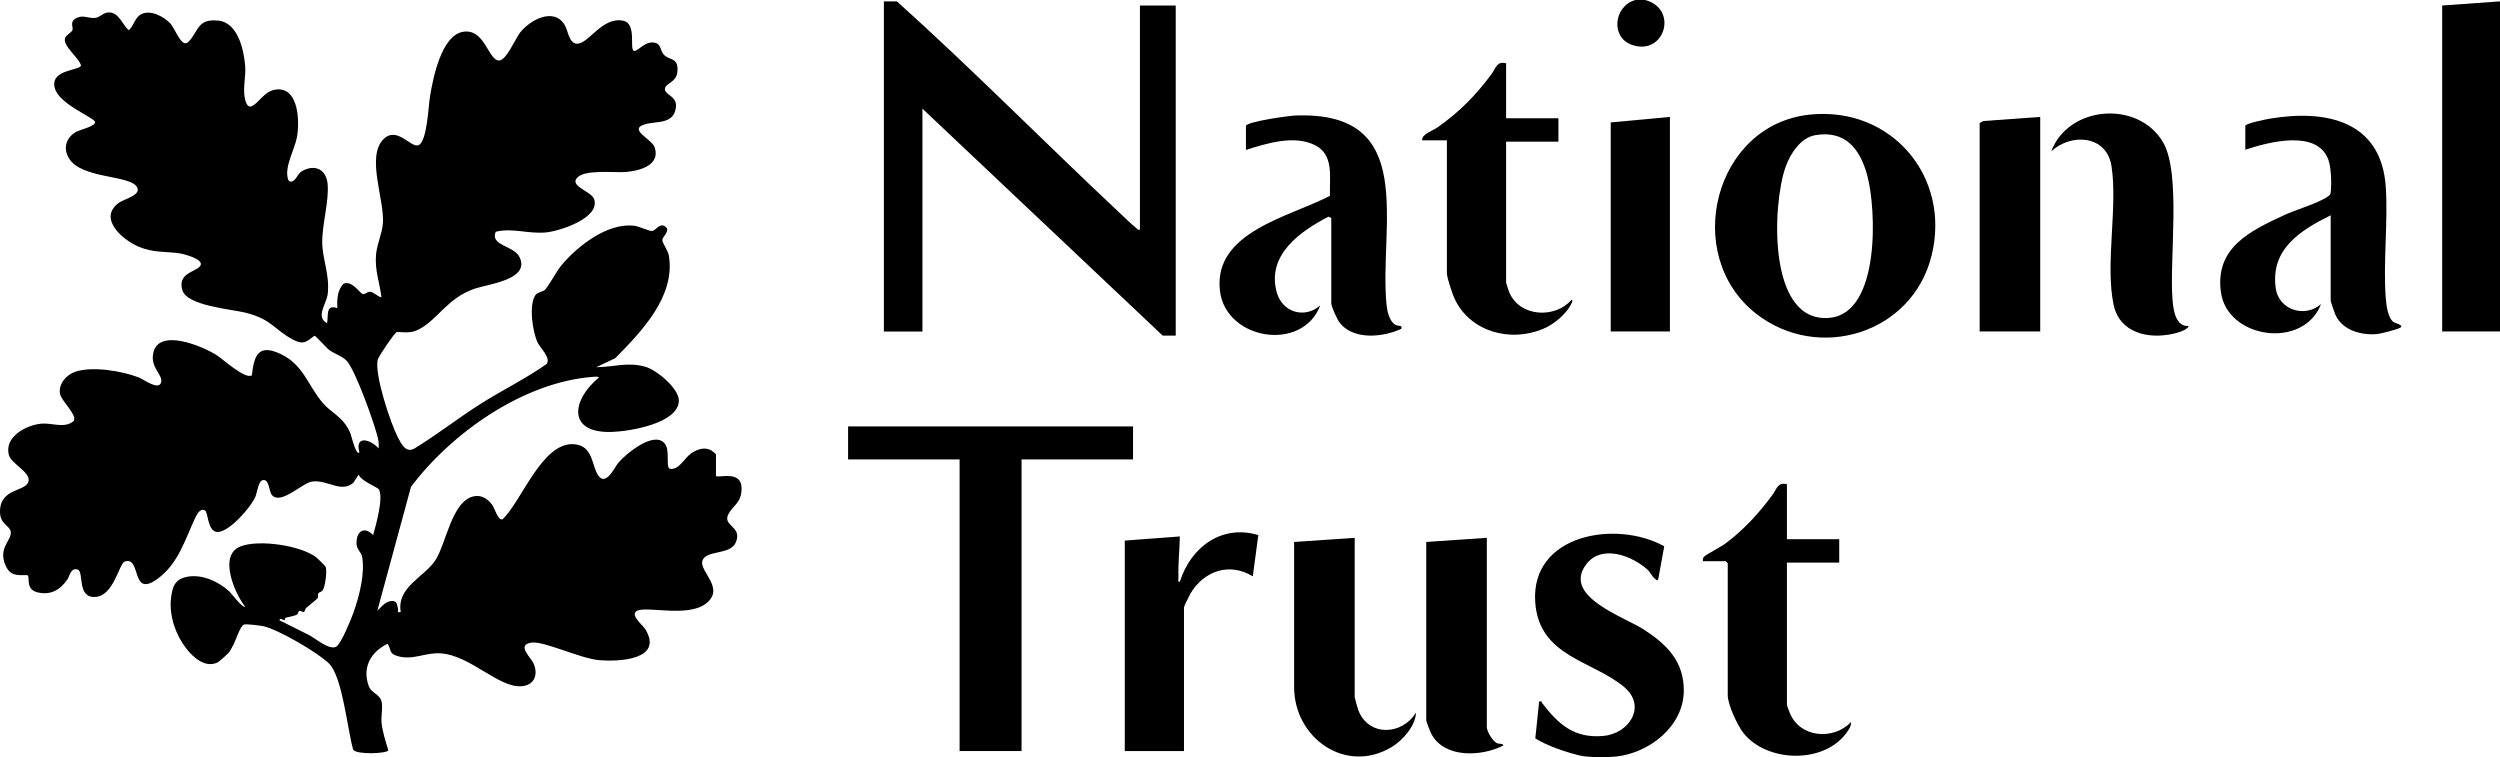
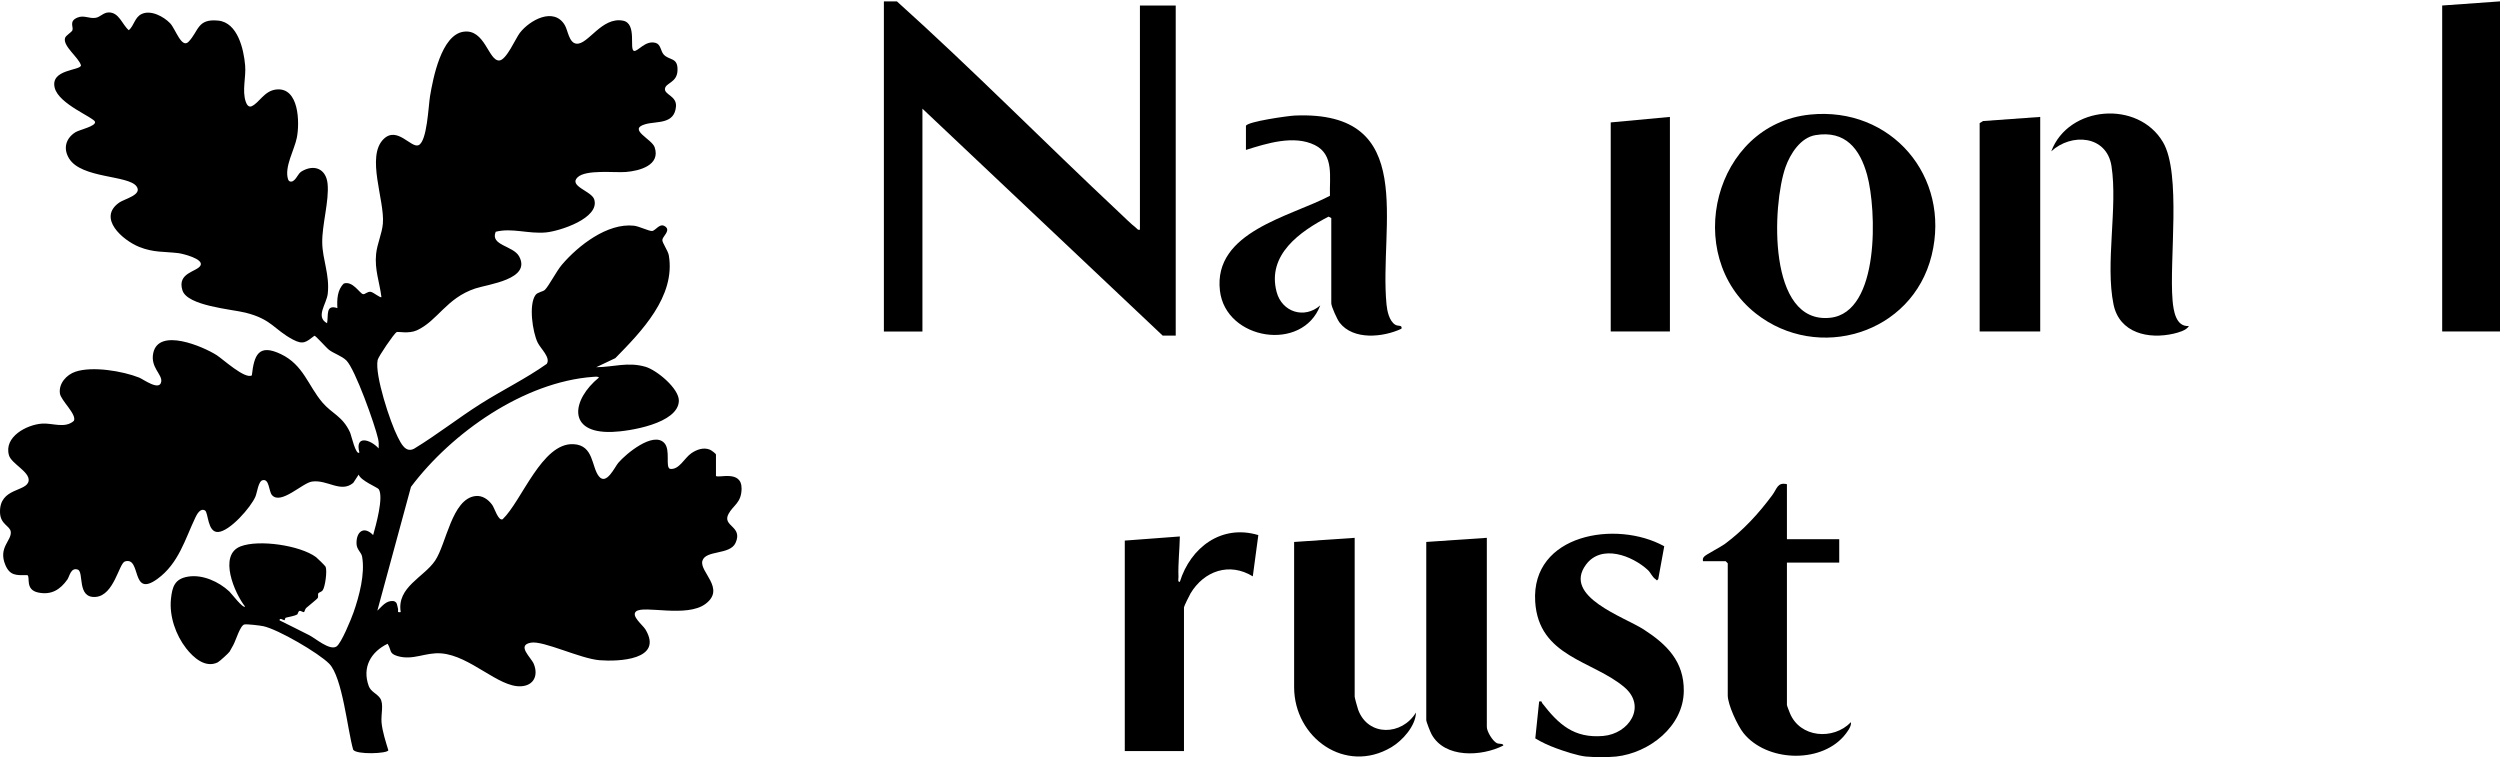
<svg xmlns="http://www.w3.org/2000/svg" id="Layer_1" viewBox="0 0 1816.08 550">
  <path d="M1152.08,549.58c-5.98-.61-15.66-3.83-21.52-5.98-5.32-1.95-10.45-4.27-15.27-7.21l2.79-26.78c2.3-.57,1.64.42,2.29,1.26,11.85,15.34,23.02,25.58,44.24,23.75,18.83-1.62,31.78-21.5,15.38-35.42-22.9-19.44-62.31-21.98-64.78-62.17-3.03-49.14,59.08-59.48,93.75-40.21l-4.36,23.87c-1.28,1.6-1.01.64-2.02-.01-2.34-1.51-3.51-4.73-5.46-6.54-11.35-10.51-33.79-19.16-45.03-3.95-17.14,23.18,27.71,37.88,41.91,47.04,16.77,10.82,29.45,23.26,29.16,44.89-.34,25.65-25.08,44.78-49.08,47.45-5.3.59-16.65.54-22,0Z" />
-   <path d="M1195.08,0c24.71,6.53,13.88,41.27-9.97,32.45-15.42-5.7-12.57-28.32,2.97-32.45h7Z" />
  <path d="M520.08,345.73c1.63,1.89,18.82-4.71,18.63,9.33-.14,10.32-6.09,11.89-9.5,18.28-4.87,9.12,10.77,8.77,5.09,21.09-4.08,8.86-21.73,5-24.06,12.98s17.11,20.11,2.32,31.24c-13.7,10.32-44.93.81-50.49,5.5-3.88,3.27,4.92,9.93,6.84,13.15,13.19,22.12-19.61,23.4-33.33,22.31-14.02-1.12-40.7-14.28-49.77-12.77-10.89,1.82.05,10.73,1.99,15.54,3.35,8.33-.03,15.67-9.38,16.16-16.33.86-36.73-22.21-57.87-23.9-11.63-.93-20.54,5.38-31.93,1.91-6.19-1.88-4.12-4.26-7.05-8.9-12.27,5.99-18.6,17.19-13.72,30.67,1.53,4.22,5.85,5.46,8.2,8.78,2.98,4.2.57,11.87,1.13,17.86.59,6.35,3.03,13.88,4.91,20.03-.22,2.47-23.33,3.43-25.54-.41-4.1-14.08-7.72-52.69-17.46-62.49-7.78-7.84-37.08-24.9-47.78-27.2-2.31-.5-11.87-1.65-13.77-1.26-3.07.63-6.23,11.68-8.08,14.96-.88,1.56-1.71,3.08-2.66,4.77-.51.9-7.31,7.16-8.69,7.83-8.95,4.32-17.63-3.46-22.89-10.22-7.57-9.72-12.28-23.33-11.05-35.68.91-9.12,2.78-14.78,12.35-16.39,10.6-1.79,22.43,3.66,30.05,10.75,1.57,1.47,9.85,12.5,11.48,11.01-7.55-9.54-19.7-37.42-3.29-43.75,13.32-5.14,43.15-.77,54.79,7.79.98.72,6.7,6.35,6.98,7.01,1.24,2.89-.3,14.37-2.02,16.95-.97,1.45-2.91,1.7-3.24,2.27-.55.93.12,2.55-.44,3.5-.41.71-7.07,6-8.36,7.19-.9.83-1.28,2.79-1.55,2.98-.63.42-2.35-1.01-3.3-.82-1.09.22-1.13,2.24-1.81,2.65-1.62.98-6.19,1.77-8.06,2.25-.89.23-.67,1.89-1.13,1.88-.87-.02-3.66-2.18-3.55.09,7.17,3.67,14.52,7.08,21.66,10.83,4.67,2.45,14.71,11.2,19.61,8.22,3.53-2.15,10.8-20.08,12.46-24.79,4.16-11.83,8.51-28.23,6.22-40.67-.54-2.93-3.84-4.99-4.02-9.04-.4-8.82,5.22-13.56,12.05-6.49,1.96-6.93,7.77-27.54,4.09-33.31-.88-1.38-13.21-6.21-14.59-10.65l-3.94,6.03c-9.07,7.57-18.68-2.53-29.96-.95-7.01.98-22.61,17.14-29.05,9.86-2.43-2.75-1.88-12.12-6.85-10.85-3.12.79-3.93,8.89-5.19,11.88-3.22,7.66-18.6,25.31-27.17,25.74-7.73.38-7.01-14.1-9.45-15.6-3.4-2.09-5.95,2.84-7.06,5.17-7.47,15.68-12.11,33.28-27.49,44.48-19.64,14.31-11.43-16.37-23.62-12.66-4.36,1.33-7.89,24.78-21.32,25.78-13.89,1.04-8.21-18.26-13.01-19.87-5.06-1.71-5.94,5.02-7.53,7.26-5.22,7.34-11.6,11.39-21.12,9.42-9.81-2.03-5.66-11.25-7.87-12.62-7.8.07-12.69.6-16.05-7.44-5.3-12.68,4.63-17.58,3.95-24.04-.47-4.4-7.58-5.24-7.82-14.11-.49-18.39,19.92-14.69,20.81-23.13.68-6.43-12.53-12.31-14.28-18.31-3.92-13.45,12.84-22.28,24-23.06,7.71-.54,16.56,3.76,23.1-1.97,2.43-4.6-9.41-14.81-10.12-19.93-1-7.25,4.8-13.63,11.29-15.81,12.31-4.15,34.17-.5,46.27,4.27,2.9,1.14,14.92,10.12,16.05,2.97.85-5.37-7.98-10.28-5.82-20.73,3.88-18.73,36.21-4.83,46.08,1.46,4.49,2.86,20.65,17.76,25.56,14.68,1.64-14.76,4.86-23.21,21.16-15.4s19.68,22.81,29.99,34.99c7.08,8.38,14.68,9.92,20.16,21.82.99,2.16,4.17,16.97,6.82,14.66-3.46-12.89,7.92-9.67,13.99-2.99.14-2.39.1-4.7-.43-7.06-2.22-9.98-16.67-50.64-23.07-56.89-3.25-3.18-9-5-12.43-7.56-2.19-1.64-9.54-10.16-10.7-10.36-6.08,4.65-8.16,6.78-15.7,2.77-13.78-7.33-15.28-14.75-34.46-19.53-10.09-2.51-42.22-4.91-45.76-16.22-4.04-12.93,10.66-13.38,13.12-18.03,2.55-4.82-13.05-8.63-16.09-8.99-10.39-1.24-17.97-.3-28.46-4.53-11.98-4.84-30.62-21.01-14.35-32.29,3.83-2.65,16.96-5.54,12.4-11.73-6.03-8.18-39.86-5.61-48.89-20.09-4.52-7.25-2.55-14.68,4.49-19.15,2.93-1.86,14.97-4.32,14.29-7.55s-26.36-12.79-29.3-24.81c-3.32-13.57,18.79-12.36,19.1-16.25-1.52-5.61-13.21-13.9-11.61-19.78.56-2.07,4.75-4.12,5.39-5.74.94-2.37-2.77-6.57,3.72-9.21,4.76-1.94,8.32.96,13.19.19,3.18-.5,5.52-3.73,9.14-3.89,7.84-.36,10,8.8,14.92,12.91,3.89-3.44,4.23-9.29,9.23-11.74,6.66-3.26,16.1,1.77,20.81,6.72,3.82,4.02,8.31,18.62,13.34,13.4,7.52-7.81,6.25-16.95,21.63-15.36,14.02,1.45,18.45,20.65,19.48,32.49.76,8.8-2.37,18.19.47,26.5.64,1.86,2,4.2,4.22,3.22,5.6-2.46,9.15-11.23,17.93-12.18,16.59-1.8,17.09,24.02,14.95,34.96-1.74,8.89-9.22,21.28-6.4,30.26.47,1.49,1.69,2.07,3.17,1.52,3.11-1.53,3.87-5.59,6.74-7.28,9.14-5.41,17.75-1.82,18.82,9.04,1.22,12.42-4.12,29.83-3.89,42.86.22,12.43,5.51,23.22,4.01,36.98-.81,7.42-9.16,16.82-.5,21.47,1.11-5.66-1.27-13.95,7.49-10.99-.34-6.28-.1-13.32,4.68-17.86,6.48-2.16,11.59,7.28,13.97,7.72,1.5.28,3.07-2.05,5.61-1.69,1.86.26,7,4.65,7.74,3.83-1.38-11.06-5.03-19.83-3.87-31.35.73-7.26,4.29-14.78,4.92-22.07,1.44-16.9-12.4-48.75.54-61.41,9.84-9.62,20,6.85,25.39,4.46,6.25-2.78,7.13-28.52,8.34-35.7,2.18-12.87,8.15-44.31,24.26-46.71,15.61-2.32,18.11,21.12,25.96,20.9,5.17-.14,11.94-16.06,14.95-19.99,7.18-9.37,24.81-19.09,32.73-5.68,2.28,3.87,3.04,12.89,8.43,13.45,8.5.88,18.35-19.72,33.84-16.71,10.46,2.03,4.26,21.18,8.04,21.96,2.81.58,8.26-8.01,15.77-5.79,3.63,1.07,3.59,5.96,5.67,8.32,4.14,4.69,10.64,1.79,10.1,11.98-.46,8.63-8.67,8.7-9.11,13.01s8.63,5.21,8.02,12.82c-1.06,13.23-13.97,10.54-22.2,12.88-13.22,3.76,4.62,10.69,6.69,16.76,4.46,13.08-10.99,17.19-20.92,17.98-8.38.66-28.99-1.98-35.09,3.9-6.64,6.41,10.21,9.95,12.12,16,4.3,13.65-25.21,23.1-35.08,24.01-12.87,1.19-24.54-3.5-36.49-.49-4.22,10.03,12.79,10.03,17.05,17.94,8.94,16.64-22.51,20.16-31.83,23.25-21.13,7-27.36,23.52-42.54,30.43-5.83,2.65-13.62.73-14.67,1.27-1.76.91-13.24,17.7-13.77,20.26-2.25,10.85,9.15,45.33,14.58,55.92,2.42,4.73,5.71,11.78,11.91,8.52,16.62-10.1,31.94-22.21,48.36-32.61,15.8-10,32.69-18.19,47.99-29,3.04-4.55-4.45-11.06-6.61-15.51-3.7-7.6-6.63-27.63-1.52-34.57,1.51-2.05,5.43-2.36,6.79-3.71,2.92-2.88,8.43-13.65,12.3-18.19,11.78-13.85,33.06-30.53,52.37-28.4,3.74.41,10.85,3.96,13.15,3.84,2.69-.14,5.76-6.6,9.98-2.96,3.42,2.95-2.41,6.97-2.49,9.49-.07,2.15,4.13,7.74,4.72,11.24,5.03,29.89-20.15,55.48-38.87,74.6l-13.89,6.59c12.65-.1,22.99-4.04,35.81-.31,8.21,2.4,24.48,15.85,24.23,24.76-.47,16.47-36,22.14-48.5,22.56-33.19,1.13-29.14-23.59-9.55-39.51-.77-.99-3.26-.57-4.48-.48-50.04,3.72-102.45,40.48-132.06,79.88l-24.45,89.97c3.4-3.09,6.14-7.35,11.46-7.04,3.22.49,2.85,3.28,3.54,5.58.46,1.54-1.13,2.98,1.99,2.46-3.03-18.18,16.87-25.22,25.03-37.44s12.11-44.67,29.14-46.83c5.14-.65,9.43,2.47,12.28,6.4,1.77,2.44,4.35,11.82,7.58,10.45,13.96-13.37,28.54-55.75,51.5-54.55,14.8.77,12.96,16.5,18.42,23.34s11.48-6.69,14.08-9.76c5.52-6.52,25.36-23.04,33.42-14.46,4.78,5.09.55,17.6,4.19,18.82,6.64.89,10.37-7.85,15.43-11.32,3.94-2.7,8.81-4.52,13.51-2.63,1.07.43,4.42,2.9,4.42,3.57v15.49Z" />
  <path d="M828.08,166.87V4h26v239.81l-9.48-.02-174.52-164.85v161.87h-28V1l9.48.02c55.02,49.49,107.38,102.64,161.51,153.37,3.32,3.11,8.71,8.46,12.01,10.98,1.01.77,1.26,1.93,3.01,1.49Z" />
-   <polygon points="823.08 309.76 823.08 333.74 742.08 333.74 742.08 545.58 697.08 545.58 697.08 333.74 616.08 333.74 616.08 309.76 823.08 309.76" />
  <path d="M1314.87,83.23c58.94-6.01,102.43,44.97,88.34,102.26s-82.69,77.61-127.61,42.32c-54.18-42.56-30.44-137.47,39.27-144.58ZM1318.81,98.16c-10.9,1.82-18.36,13.65-21.75,23.23-9.69,27.37-13.3,114.39,32.52,109.44,36.24-3.92,33.63-78.75,26.77-103.71-5.21-18.97-15.82-32.59-37.54-28.96Z" />
  <path d="M905.08,91.43c1-3.12,30.82-7.29,35.51-7.49,90.21-3.82,61.06,79.76,66.62,137.26.46,4.75,1.97,11.97,6.32,14.68,2.25,1.4,5.23-.12,4.55,2.92-13.32,6.27-35.02,8.51-44.99-4.49-1.69-2.2-6-11.69-6-13.98v-61.95l-1.98-1.01c-20.72,10.74-44.86,27.65-37.74,54.69,3.86,14.68,20.2,19.92,31.71,9.77-12.88,34.27-68.7,25.24-72.88-10.6-5.02-42.95,51.17-53.79,79.93-69.01-.51-13.22,3.29-29.77-11-36.83-15.17-7.49-34.9-1.24-50.04,3.53v-17.49Z" />
-   <path d="M1631.08,91.38c.61-1.88,15.11-4.72,17.79-5.17,41.2-6.96,81.16,1.74,84.25,49.78,1.68,26.11-1.99,54.41-.03,80.41.38,5.02,1.46,14.2,5.46,17.4,1.35,1.07,7.2,2.15,5.52,3.94-1.24,1.31-14.9,4.75-17.51,4.96-11.51.91-24.8-2.75-29.98-13.88-.59-1.26-3.5-9.74-3.5-10.42v-62.02c-22.3,11.08-43.81,24.63-39.91,53.01,2.16,15.72,21.13,21.85,32.9,11.5-12.61,33.12-68.06,25.38-72.73-8.69-4.42-32.28,21.23-44.48,46.07-55.99,8.33-3.86,25.59-8.84,32.07-13.82,1.56-1.2,1.45-1.48,1.66-3.31.69-5.9.28-17.65-1.77-23.17-8.22-22.18-43.52-12.7-60.29-7.15v-17.37Z" />
  <polygon points="1816.08 1 1816.08 240.81 1774.08 240.81 1774.08 4 1816.08 1" />
  <path d="M1298.08,351.73v39.97h38v16.99h-38v103.42c0,.54,1.69,4.79,2.13,5.87,7.25,17.96,31.53,19.96,44.38,6.63.6,3.05-3.21,7.96-5.48,10.51-17.62,19.73-55.99,18.01-72.53-2.51-4.39-5.45-11.49-20.74-11.49-27.49v-95.93l-1.5-1.5h-16.5c-.19-1.7-.16-2.23,1.02-3.48,1.36-1.45,11.81-6.81,14.9-9.09,13.41-9.92,24.59-22.12,34.48-35.5,3.44-4.65,3.73-9.52,10.61-7.88Z" />
-   <path d="M1094.08,45.96v39.97h38v16.99h-38v102.42c0,.4,2.08,6.56,2.5,7.5,7.83,17.46,32.99,18.7,45.01,5,.74-.16.67,1.02.48,1.48-3.53,8.41-13.03,16.25-21.31,19.68-23.55,9.75-52.44,2.2-63.86-21.49-1.71-3.54-5.83-15.73-5.83-19.16v-96.43h-18c-.2-4.66,7.46-6.79,11.13-9.36,15.81-11.08,27.81-23.22,39.26-38.71,3.44-4.65,3.73-9.52,10.61-7.88Z" />
  <path d="M817.08,392.7l40-3c-.17,9.9-1.37,19.55-1,29.49.04,1.21-.75,3.72.99,3.48,7.76-24.98,30.28-42.02,57.02-33.96l-4.02,29.97c-16.94-10.39-35.34-4-45.18,12.3-.8,1.33-4.81,9.46-4.81,10.19v104.42h-43v-152.88Z" />
  <path d="M1590.08,236.83c-1.68,3.12-7.57,4.73-10.96,5.52-18.38,4.29-39.52-.34-43.8-21.25-6.09-29.81,3.17-70.51-1.47-100.45-3.48-22.44-29.16-24.2-43.75-10.73,12.45-33.22,63.03-37.38,81.16-6.66,13.46,22.81,4.44,85.6,6.96,114.95.63,7.31,2.33,19.34,11.87,18.62Z" />
  <path d="M984.08,390.7v115.41c0,.76,2.05,8.16,2.53,9.47,7.23,19.65,31.88,18.8,41.98,2.03-.12,9.51-9.61,20.29-17.81,25.17-33.39,19.88-70.69-6.77-70.69-43.66v-105.42l44-3Z" />
  <polygon points="1482.08 84.93 1482.08 240.81 1438.08 240.81 1438.08 89.43 1440.58 87.93 1482.08 84.93" />
  <path d="M1080.08,390.7v137.39c0,3.18,4.13,10.19,7.26,11.74,1.7.84,4.65,0,4.74,1.74-15.72,8.04-42.65,9.46-52.2-8.28-.87-1.61-3.79-8.96-3.79-10.2v-129.4l44-3Z" />
  <polygon points="1213.08 84.93 1213.08 240.81 1170.08 240.81 1170.08 88.93 1213.08 84.93" />
</svg>